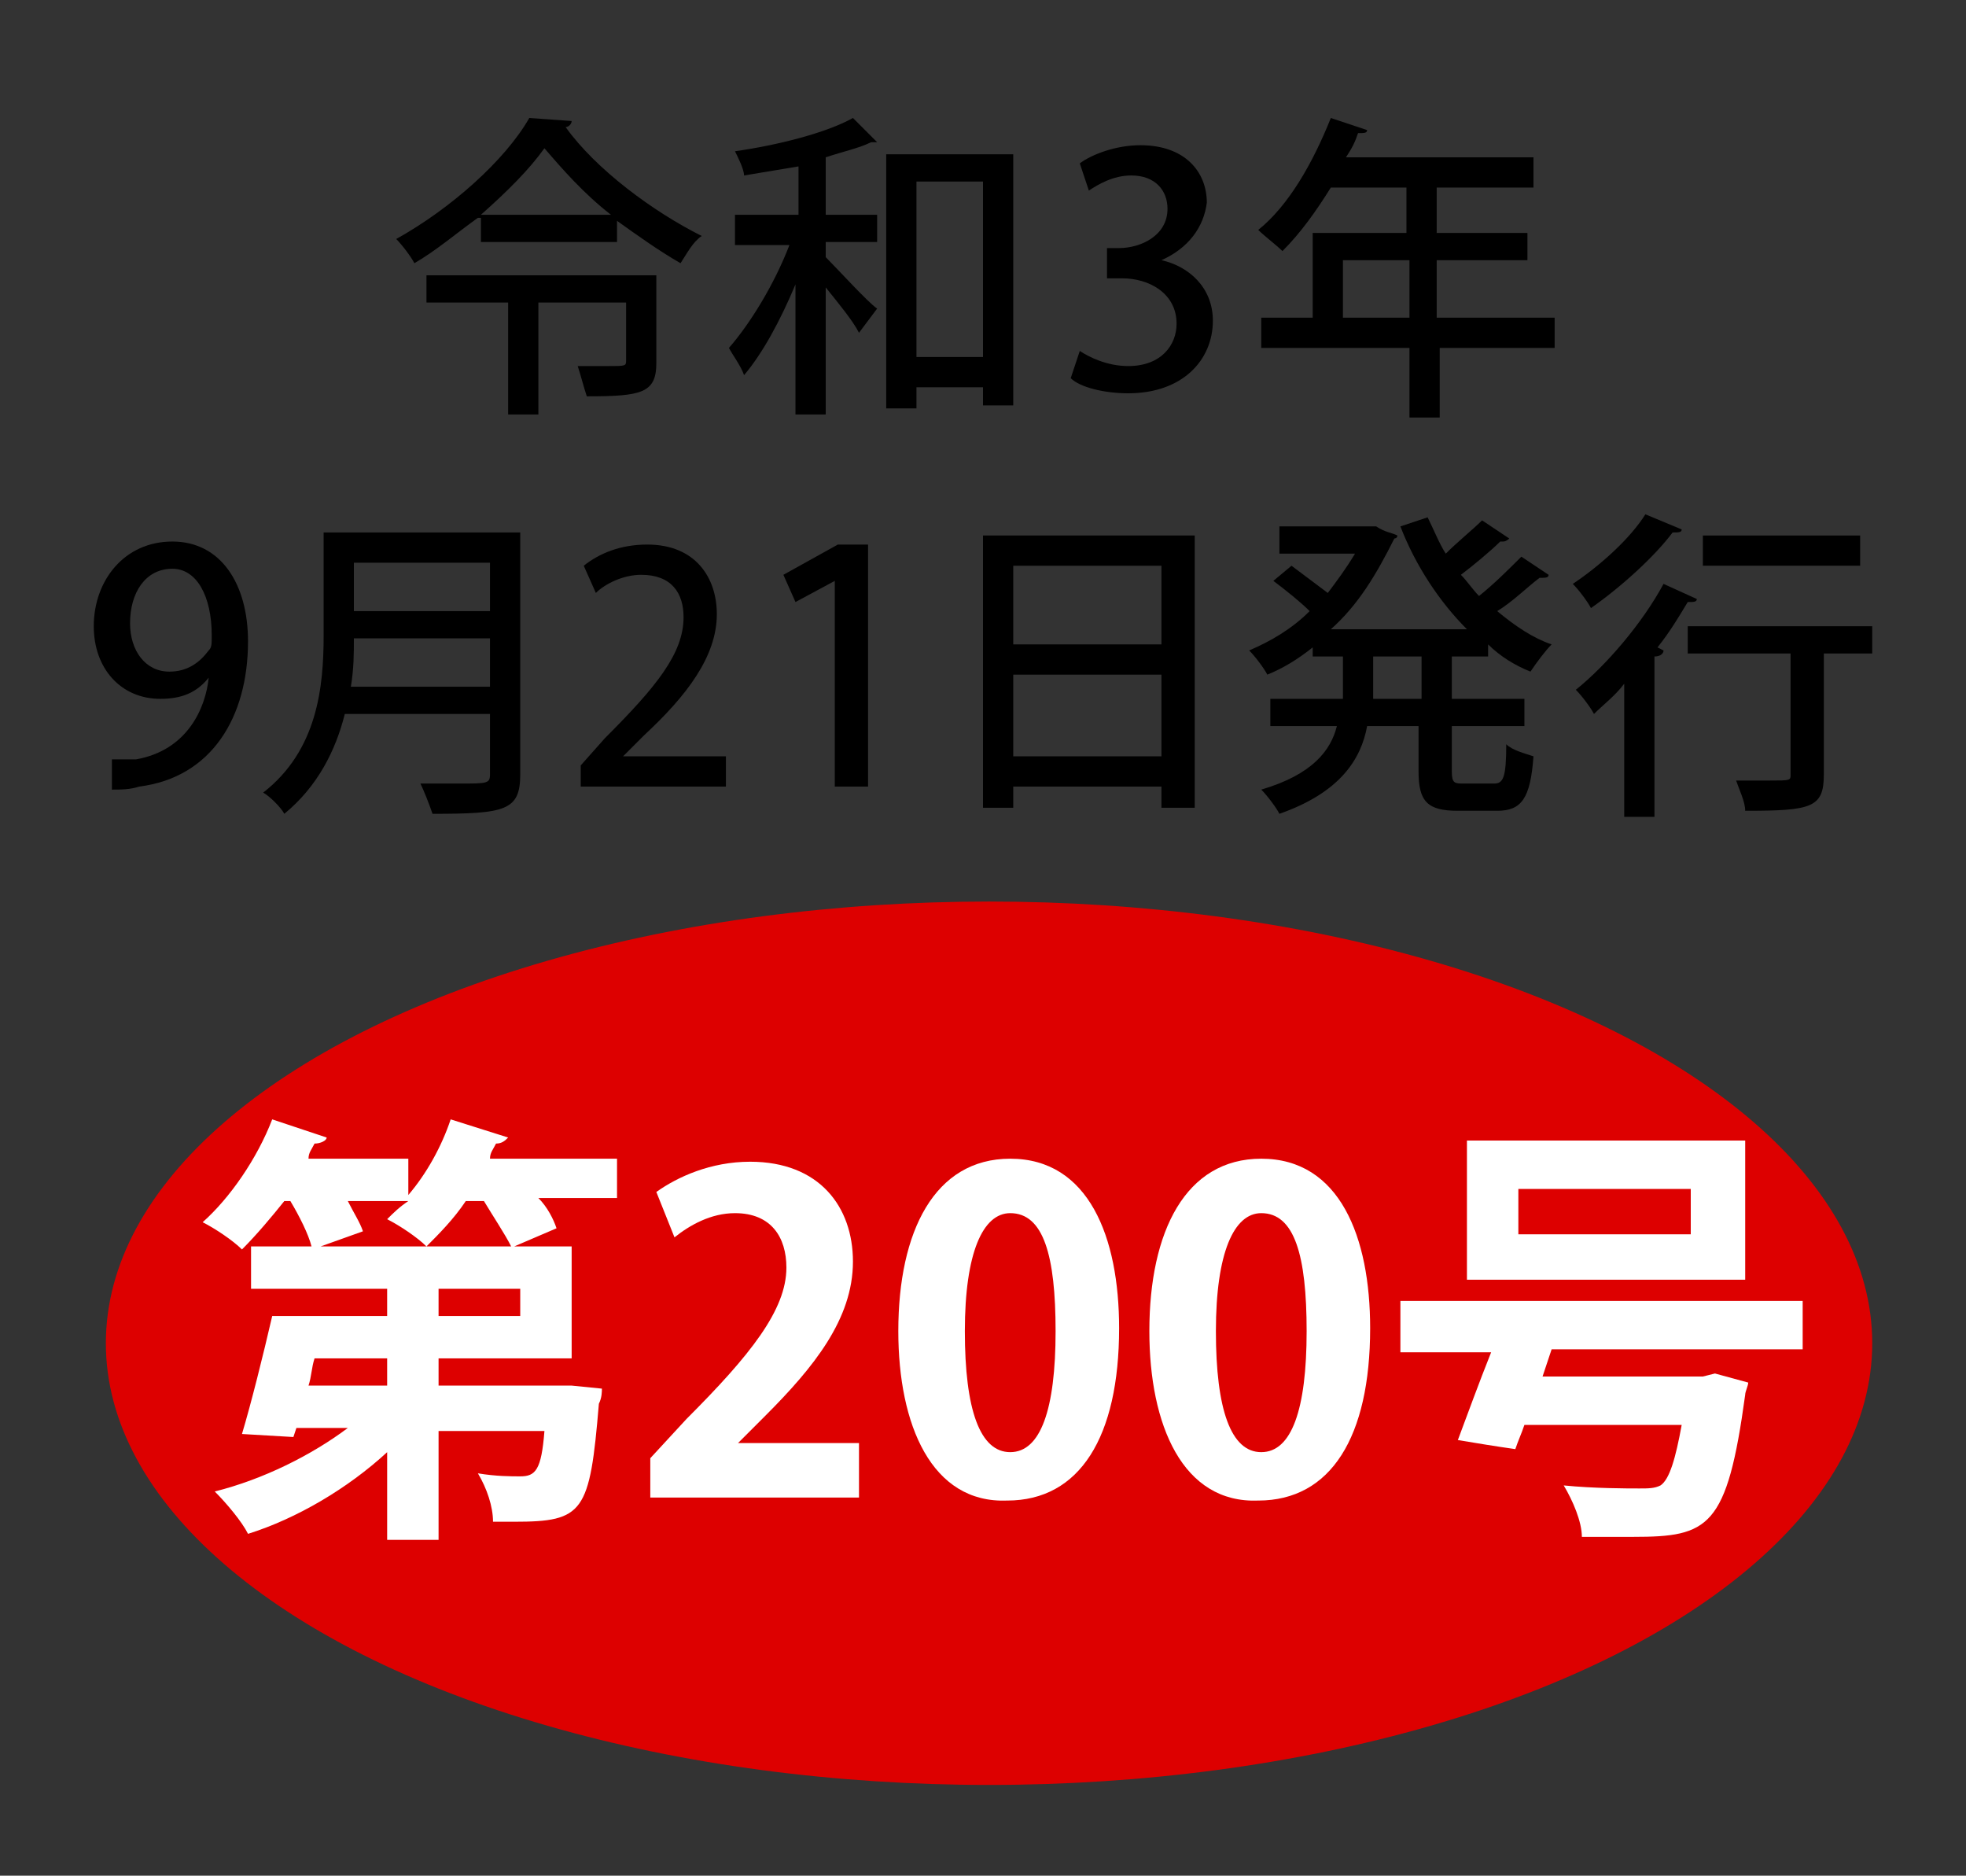
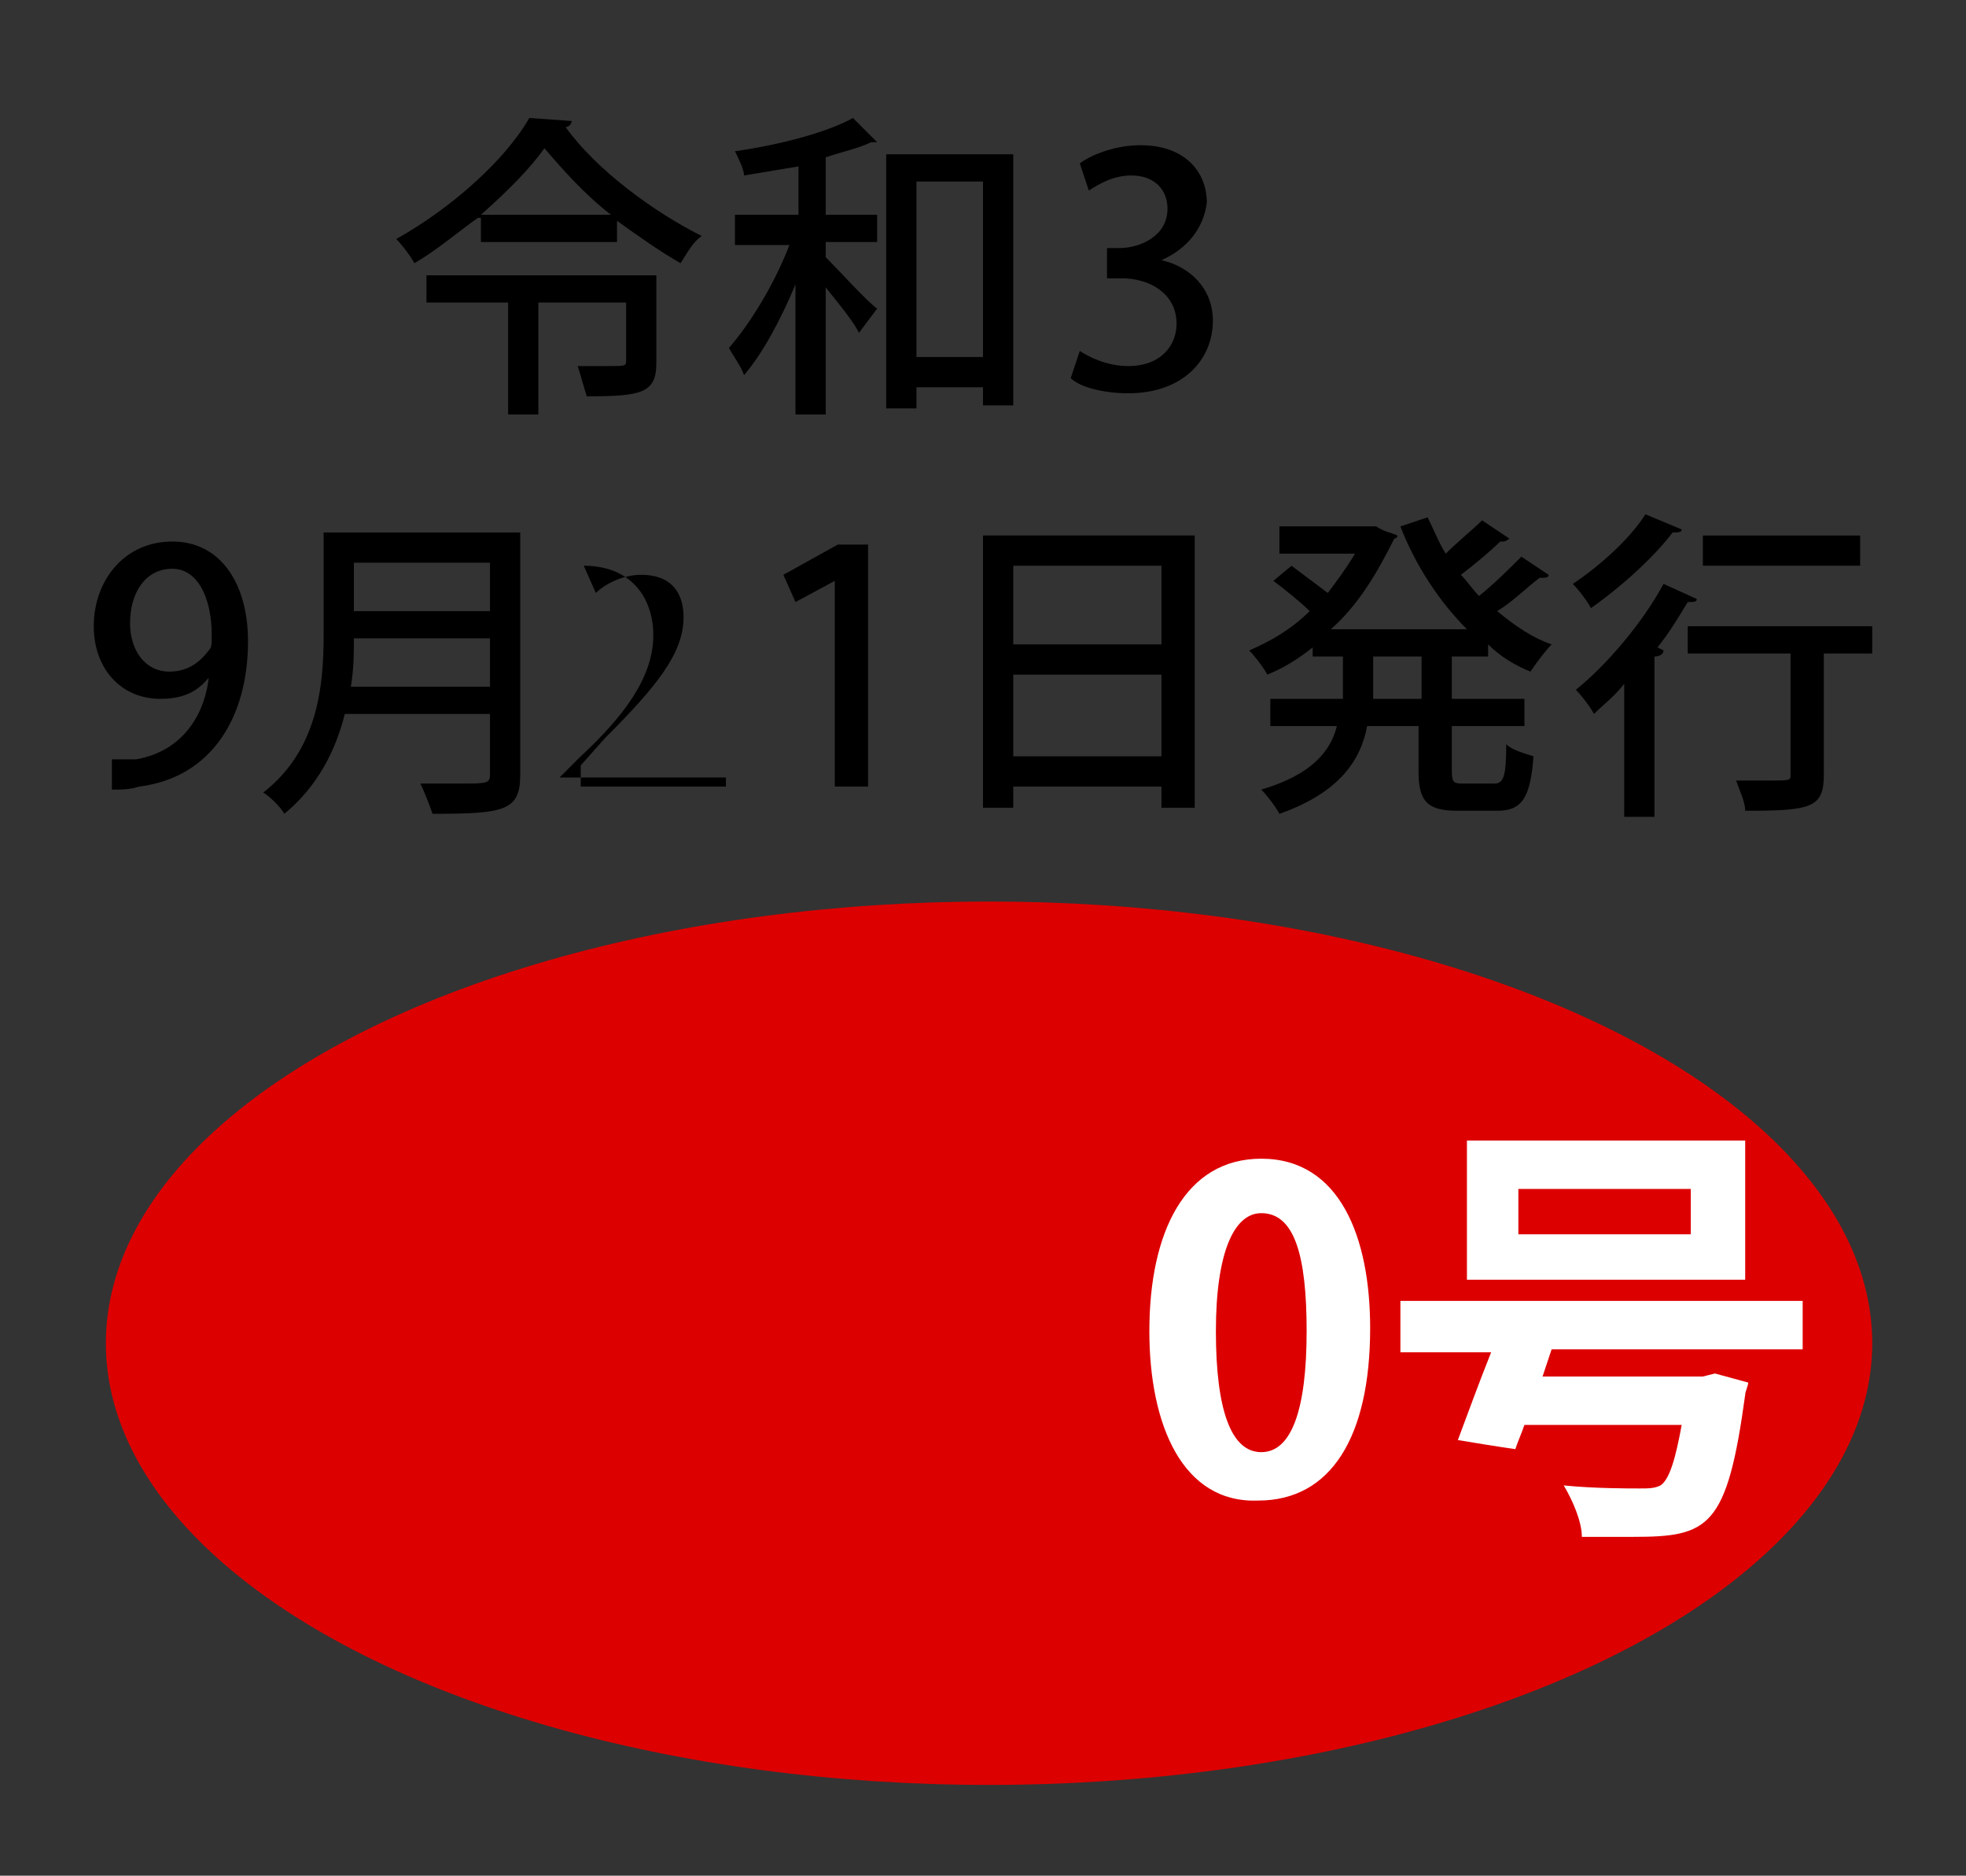
<svg xmlns="http://www.w3.org/2000/svg" version="1.1" id="number_xA0_画像_1_" x="0px" y="0px" viewBox="0 0 65 62" style="enable-background:new 0 0 65 62;" xml:space="preserve">
  <rect x="0" y="0" width="65" height="62" fill="#333333" stroke="none" />
  <style type="text/css">
	.st0{fill:#DD0000;}
	.st1{fill:#FFFFFF;}
</style>
  <g>
    <path d="M15.8,7.2c-0.7,0.5-1.4,1.1-2.1,1.5c-0.1-0.2-0.4-0.6-0.6-0.8c1.8-1,3.6-2.6,4.4-4L18.9,4c0,0.1-0.1,0.2-0.2,0.2   c1,1.4,2.9,2.8,4.5,3.6c-0.3,0.2-0.5,0.6-0.7,0.9c-0.7-0.4-1.4-0.9-2.1-1.4V8h-4.5V7.2z M21.7,9.1V12c0,1-0.5,1.1-2.3,1.1   c-0.1-0.3-0.2-0.7-0.3-1c0.3,0,0.7,0,1,0c0.6,0,0.6,0,0.6-0.2V10h-2.9v3.7h-1V10h-2.7V9.1H21.7z M20.2,7.1   c-0.9-0.7-1.6-1.5-2.2-2.2c-0.5,0.7-1.2,1.4-2.1,2.2H20.2z" />
    <path d="M26.4,5.5c-0.6,0.1-1.2,0.2-1.8,0.3c0-0.2-0.2-0.6-0.3-0.8c1.4-0.2,3-0.6,3.9-1.1L29,4.7c0,0-0.1,0-0.1,0c0,0-0.1,0-0.1,0   c-0.4,0.2-0.9,0.3-1.5,0.5v1.9H29V8h-1.7v0.5c0.4,0.4,1.4,1.5,1.7,1.7l-0.6,0.8c-0.2-0.4-0.7-1-1.1-1.5v4.2h-1V9.4   c-0.5,1.2-1.1,2.3-1.7,3c-0.1-0.3-0.4-0.7-0.5-0.9c0.7-0.8,1.5-2.1,2-3.4h-1.8V7.1h2.1V5.5z M29.3,5.1h4.2v8.3h-1v-0.6h-2.2v0.7h-1   V5.1z M30.3,11.8h2.2V6h-2.2V11.8z" />
    <path d="M38.4,8.6c0.9,0.2,1.7,0.9,1.7,2c0,1.3-1,2.4-2.8,2.4c-0.8,0-1.6-0.2-1.9-0.5l0.3-0.9c0.3,0.2,0.9,0.5,1.6,0.5   c1.1,0,1.6-0.7,1.6-1.4c0-1-0.9-1.5-1.8-1.5h-0.5V8.2H37c0.7,0,1.6-0.4,1.6-1.3c0-0.6-0.4-1.1-1.2-1.1c-0.6,0-1.1,0.3-1.4,0.5   l-0.3-0.9c0.4-0.3,1.2-0.6,2-0.6c1.5,0,2.2,0.9,2.2,1.9C39.8,7.5,39.3,8.2,38.4,8.6L38.4,8.6z" />
-     <path d="M51.4,10.5v1h-3.8v2.3h-1v-2.3h-4.9v-1h1.7V7.7h3.1V6.2h-2.5c-0.5,0.8-1,1.5-1.6,2.1c-0.2-0.2-0.6-0.5-0.8-0.7   c1-0.8,1.8-2.2,2.4-3.7l1.2,0.4c0,0.1-0.1,0.1-0.3,0.1c-0.1,0.3-0.2,0.5-0.4,0.8h6.2v1h-3.2v1.5h3v0.9h-3v1.9H51.4z M44.4,10.5h2.2   V8.6h-2.2V10.5z" />
  </g>
  <g>
    <path d="M6.9,22.4c-0.4,0.5-0.9,0.7-1.6,0.7c-1.3,0-2.2-1-2.2-2.4c0-1.5,1-2.8,2.6-2.8c1.6,0,2.5,1.4,2.5,3.3   c0,2.5-1.2,4.5-3.6,4.8c-0.3,0.1-0.6,0.1-0.9,0.1v-1c0.2,0,0.5,0,0.8,0C6.2,24.8,6.8,23.4,6.9,22.4L6.9,22.4z M4.3,20.6   c0,0.9,0.5,1.6,1.3,1.6c0.6,0,1-0.3,1.3-0.7c0.1-0.1,0.1-0.2,0.1-0.5c0-1.3-0.5-2.2-1.3-2.2C4.8,18.8,4.3,19.6,4.3,20.6z" />
    <path d="M17.2,17.6v8c0,1.2-0.5,1.3-2.9,1.3c-0.1-0.3-0.3-0.8-0.4-1c0.5,0,0.9,0,1.3,0c0.9,0,1,0,1-0.3v-2h-4.8   c-0.3,1.2-0.9,2.4-2,3.3c-0.1-0.2-0.5-0.6-0.7-0.7c1.8-1.4,2-3.5,2-5.2v-3.4H17.2z M11.7,21.1c0,0.5,0,1-0.1,1.6h4.6v-1.6H11.7z    M16.2,18.6h-4.5v1.6h4.5V18.6z" />
-     <path d="M24,26h-4.8v-0.7l0.8-0.9c1.7-1.7,2.6-2.8,2.6-4c0-0.8-0.4-1.4-1.4-1.4c-0.6,0-1.2,0.3-1.5,0.6l-0.4-0.9   c0.5-0.4,1.2-0.7,2.1-0.7c1.6,0,2.3,1.1,2.3,2.3c0,1.4-1,2.7-2.4,4l-0.7,0.7v0H24V26z" />
+     <path d="M24,26h-4.8v-0.7l0.8-0.9c1.7-1.7,2.6-2.8,2.6-4c0-0.8-0.4-1.4-1.4-1.4c-0.6,0-1.2,0.3-1.5,0.6l-0.4-0.9   c1.6,0,2.3,1.1,2.3,2.3c0,1.4-1,2.7-2.4,4l-0.7,0.7v0H24V26z" />
    <path d="M27.6,26v-6.8h0l-1.3,0.7L25.9,19l1.8-1h1V26H27.6z" />
    <path d="M32.5,17.7h7v9h-1.1v-0.7h-4.9v0.7h-1V17.7z M38.4,18.7h-4.9v2.6h4.9V18.7z M33.5,25h4.9v-2.7h-4.9V25z" />
    <path d="M49.2,21.7H48v1.4h2.4V24H48v1.5c0,0.4,0.1,0.4,0.4,0.4h1c0.3,0,0.4-0.2,0.4-1.3c0.2,0.2,0.6,0.3,0.9,0.4   c-0.1,1.4-0.4,1.8-1.2,1.8h-1.3c-1,0-1.3-0.3-1.3-1.3V24h-1.7c-0.2,1.1-0.9,2.2-2.9,2.9c-0.1-0.2-0.4-0.6-0.6-0.8   c1.7-0.5,2.3-1.3,2.5-2.1H42v-0.9h2.4v-1.4h-1v-0.3c-0.5,0.4-1,0.7-1.5,0.9c-0.1-0.2-0.4-0.6-0.6-0.8c0.7-0.3,1.4-0.7,2-1.3   c-0.3-0.3-0.8-0.7-1.2-1l0.6-0.5c0.4,0.3,0.8,0.6,1.2,0.9c0.3-0.4,0.6-0.8,0.9-1.3h-2.5v-0.9h3l0.2,0c0.3,0.2,0.5,0.2,0.7,0.3   c0,0.1-0.1,0.1-0.1,0.1C45.5,19,44.9,20,44,20.8h4.5c-0.9-0.9-1.7-2.1-2.2-3.4l0.9-0.3c0.2,0.4,0.4,0.9,0.6,1.2   c0.4-0.4,0.9-0.8,1.2-1.1l0.9,0.6c0,0-0.1,0.1-0.2,0.1c0,0-0.1,0-0.1,0c-0.3,0.3-0.9,0.8-1.3,1.1c0.2,0.2,0.4,0.5,0.6,0.7   c0.5-0.4,1-0.9,1.4-1.3l0.9,0.6c0,0.1-0.1,0.1-0.3,0.1c-0.4,0.3-0.9,0.8-1.4,1.1c0.6,0.5,1.2,0.9,1.8,1.1c-0.2,0.2-0.5,0.6-0.7,0.9   c-0.5-0.2-1-0.5-1.4-0.9V21.7z M47,23.1v-1.4h-1.6v1.4H47z" />
    <path d="M53.7,22.6c-0.3,0.4-0.7,0.7-1,1c-0.1-0.2-0.4-0.6-0.6-0.8c1-0.8,2.2-2.2,2.9-3.5l1.1,0.5c0,0.1-0.1,0.1-0.3,0.1   c-0.3,0.5-0.6,1-1,1.5l0.2,0.1c0,0.1-0.1,0.2-0.3,0.2v5.3h-1V22.6z M55.6,17.5c0,0.1-0.1,0.1-0.3,0.1c-0.6,0.8-1.7,1.8-2.7,2.5   c-0.1-0.2-0.4-0.6-0.6-0.8c0.9-0.6,1.9-1.5,2.4-2.3L55.6,17.5z M61.9,20.7v0.9h-1.6v4c0,1.1-0.4,1.2-2.6,1.2c0-0.3-0.2-0.7-0.3-1   c0.4,0,0.8,0,1.1,0c0.7,0,0.7,0,0.7-0.2v-4h-3.4v-0.9H61.9z M61.5,17.7v1h-5.2v-1H61.5z" />
  </g>
  <ellipse class="st0" cx="32.7" cy="44.4" rx="29.2" ry="14.6" />
  <g>
-     <path class="st1" d="M20.4,38.3v1.3h-2.6c0.3,0.3,0.5,0.7,0.6,1L17,41.2h1.9v3.7h-4.4v0.9h4l0.4,0l1,0.1c0,0.1,0,0.3-0.1,0.5   c-0.3,3.6-0.5,3.9-2.8,3.9c-0.2,0-0.4,0-0.7,0c0-0.5-0.2-1.1-0.5-1.6c0.6,0.1,1.1,0.1,1.4,0.1c0.5,0,0.7-0.2,0.8-1.5h-3.5v3.6h-1.7   v-2.9c-1.3,1.2-3,2.2-4.6,2.7c-0.2-0.4-0.7-1-1.1-1.4c1.6-0.4,3.2-1.2,4.4-2.1H9.8l-0.1,0.3L8,47.4c0.3-1,0.7-2.6,1-3.9h3.8v-0.9   H8.3v-1.4h2c-0.1-0.4-0.4-1-0.7-1.5H9.4C9,40.2,8.5,40.8,8,41.3c-0.3-0.3-0.9-0.7-1.3-0.9C7.6,39.6,8.5,38.3,9,37l1.8,0.6   c0,0.1-0.2,0.2-0.4,0.2c-0.1,0.2-0.2,0.3-0.2,0.5h3.3v1.2c0.6-0.7,1.1-1.6,1.4-2.5l1.9,0.6c-0.1,0.1-0.2,0.2-0.4,0.2   c-0.1,0.2-0.2,0.3-0.2,0.5H20.4z M12.8,45.8v-0.9h-2.4c-0.1,0.3-0.1,0.6-0.2,0.9H12.8z M10.6,41.2h6.3c-0.2-0.4-0.6-1-0.9-1.5h-0.6   c-0.4,0.6-0.9,1.1-1.3,1.5c-0.3-0.3-0.9-0.7-1.3-0.9c0.2-0.2,0.4-0.4,0.7-0.6h-2c0.2,0.4,0.4,0.7,0.5,1L10.6,41.2z M17.2,43.5v-0.9   h-2.7v0.9H17.2z" />
-     <path class="st1" d="M28.4,49.5h-6.9v-1.3l1.2-1.3c2.1-2.1,3.3-3.6,3.3-5c0-1-0.5-1.8-1.7-1.8c-0.8,0-1.5,0.4-2,0.8l-0.6-1.5   c0.7-0.5,1.8-1,3.1-1c2.3,0,3.4,1.5,3.4,3.3c0,1.9-1.3,3.5-2.9,5.1l-0.9,0.9v0h4V49.5z" />
-     <path class="st1" d="M29.7,44c0-3.3,1.2-5.7,3.7-5.7c2.6,0,3.6,2.6,3.6,5.6c0,3.6-1.3,5.7-3.7,5.7C30.8,49.7,29.7,47.1,29.7,44z    M33.4,48c1,0,1.5-1.4,1.5-4c0-2.5-0.4-3.9-1.5-3.9c-0.9,0-1.5,1.3-1.5,3.9C31.9,46.6,32.4,48,33.4,48L33.4,48z" />
    <path class="st1" d="M38,44c0-3.3,1.2-5.7,3.7-5.7c2.6,0,3.6,2.6,3.6,5.6c0,3.6-1.3,5.7-3.7,5.7C39.1,49.7,38,47.1,38,44z M41.7,48   c1,0,1.5-1.4,1.5-4c0-2.5-0.4-3.9-1.5-3.9c-0.9,0-1.5,1.3-1.5,3.9C40.2,46.6,40.7,48,41.7,48L41.7,48z" />
    <path class="st1" d="M59.7,44.6h-8.4c-0.1,0.3-0.2,0.6-0.3,0.9h5.3l0.4-0.1l1.1,0.3c0,0.1-0.1,0.3-0.1,0.4   c-0.6,4.4-1.2,4.7-3.7,4.7c-0.5,0-1.1,0-1.7,0c0-0.5-0.3-1.2-0.6-1.7c1,0.1,2.1,0.1,2.5,0.1c0.3,0,0.5,0,0.7-0.1   c0.3-0.2,0.5-0.9,0.7-2h-5.2c-0.1,0.3-0.2,0.5-0.3,0.8c-0.7-0.1-1.3-0.2-1.9-0.3c0.3-0.8,0.7-1.9,1.1-2.9h-3V43h13.3V44.6z    M57.7,37.7v4.6h-9.2v-4.6H57.7z M55.9,40.8v-1.5h-5.7v1.5H55.9z" />
  </g>
</svg>